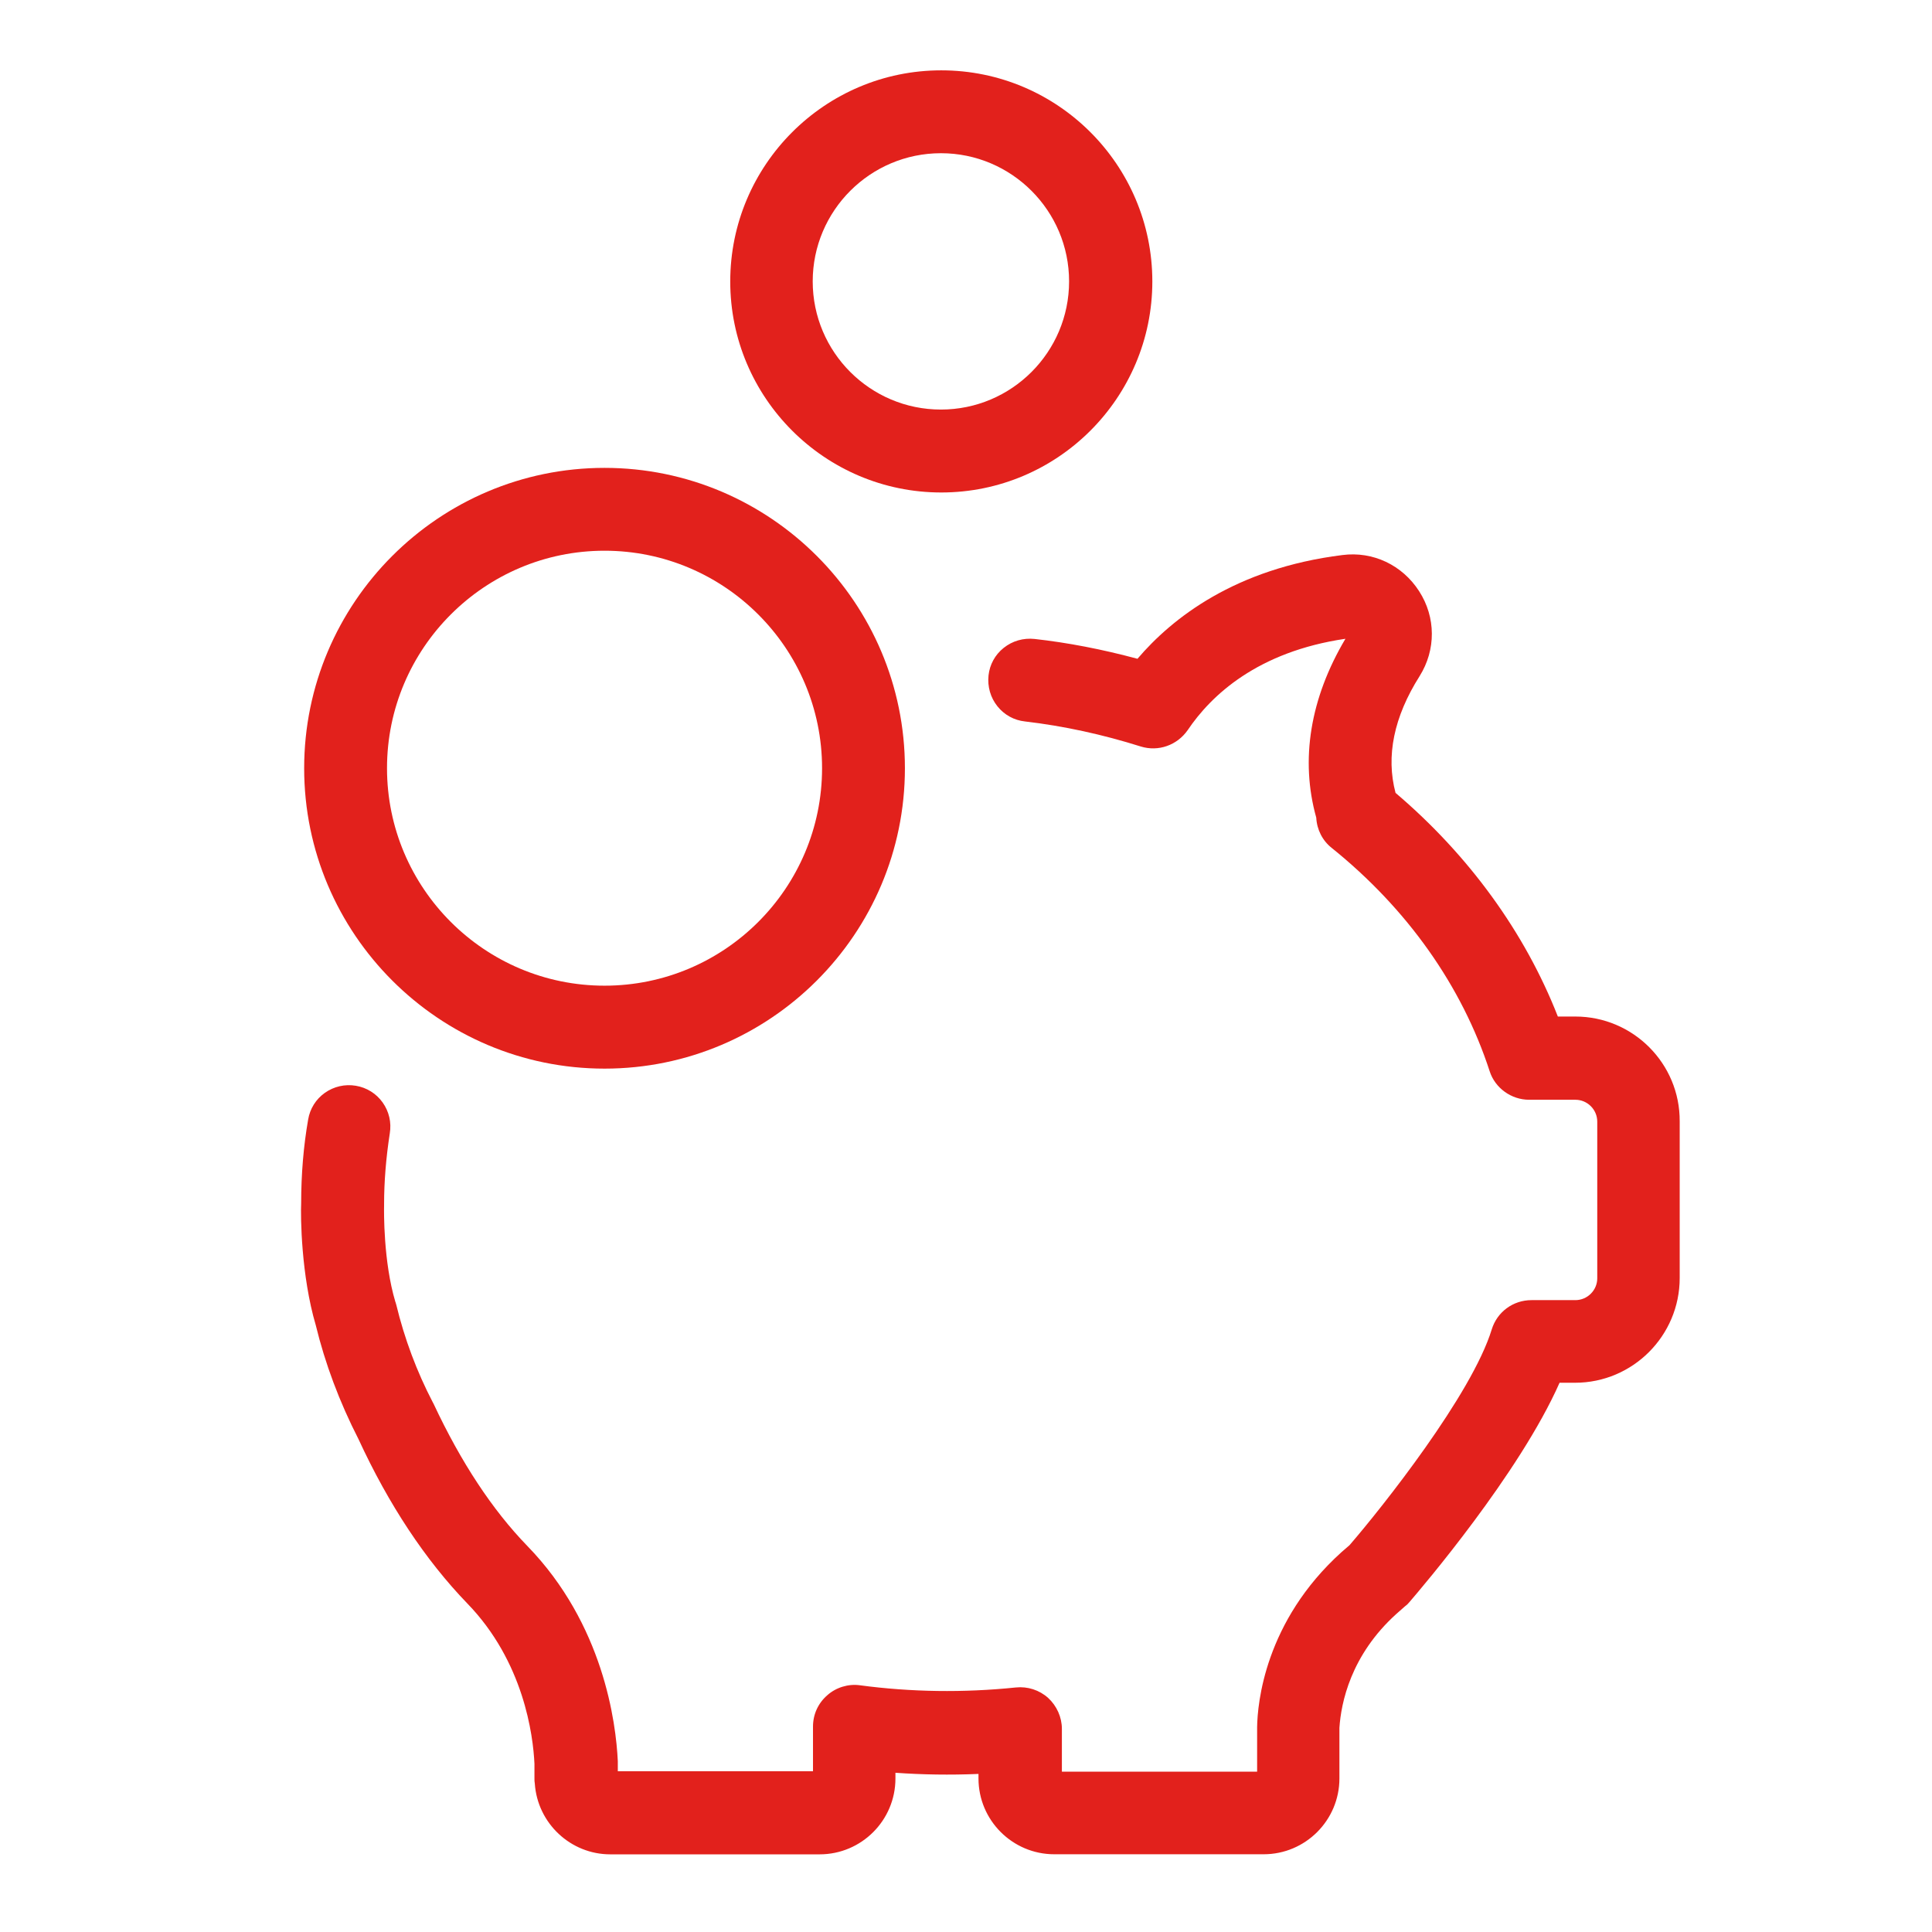
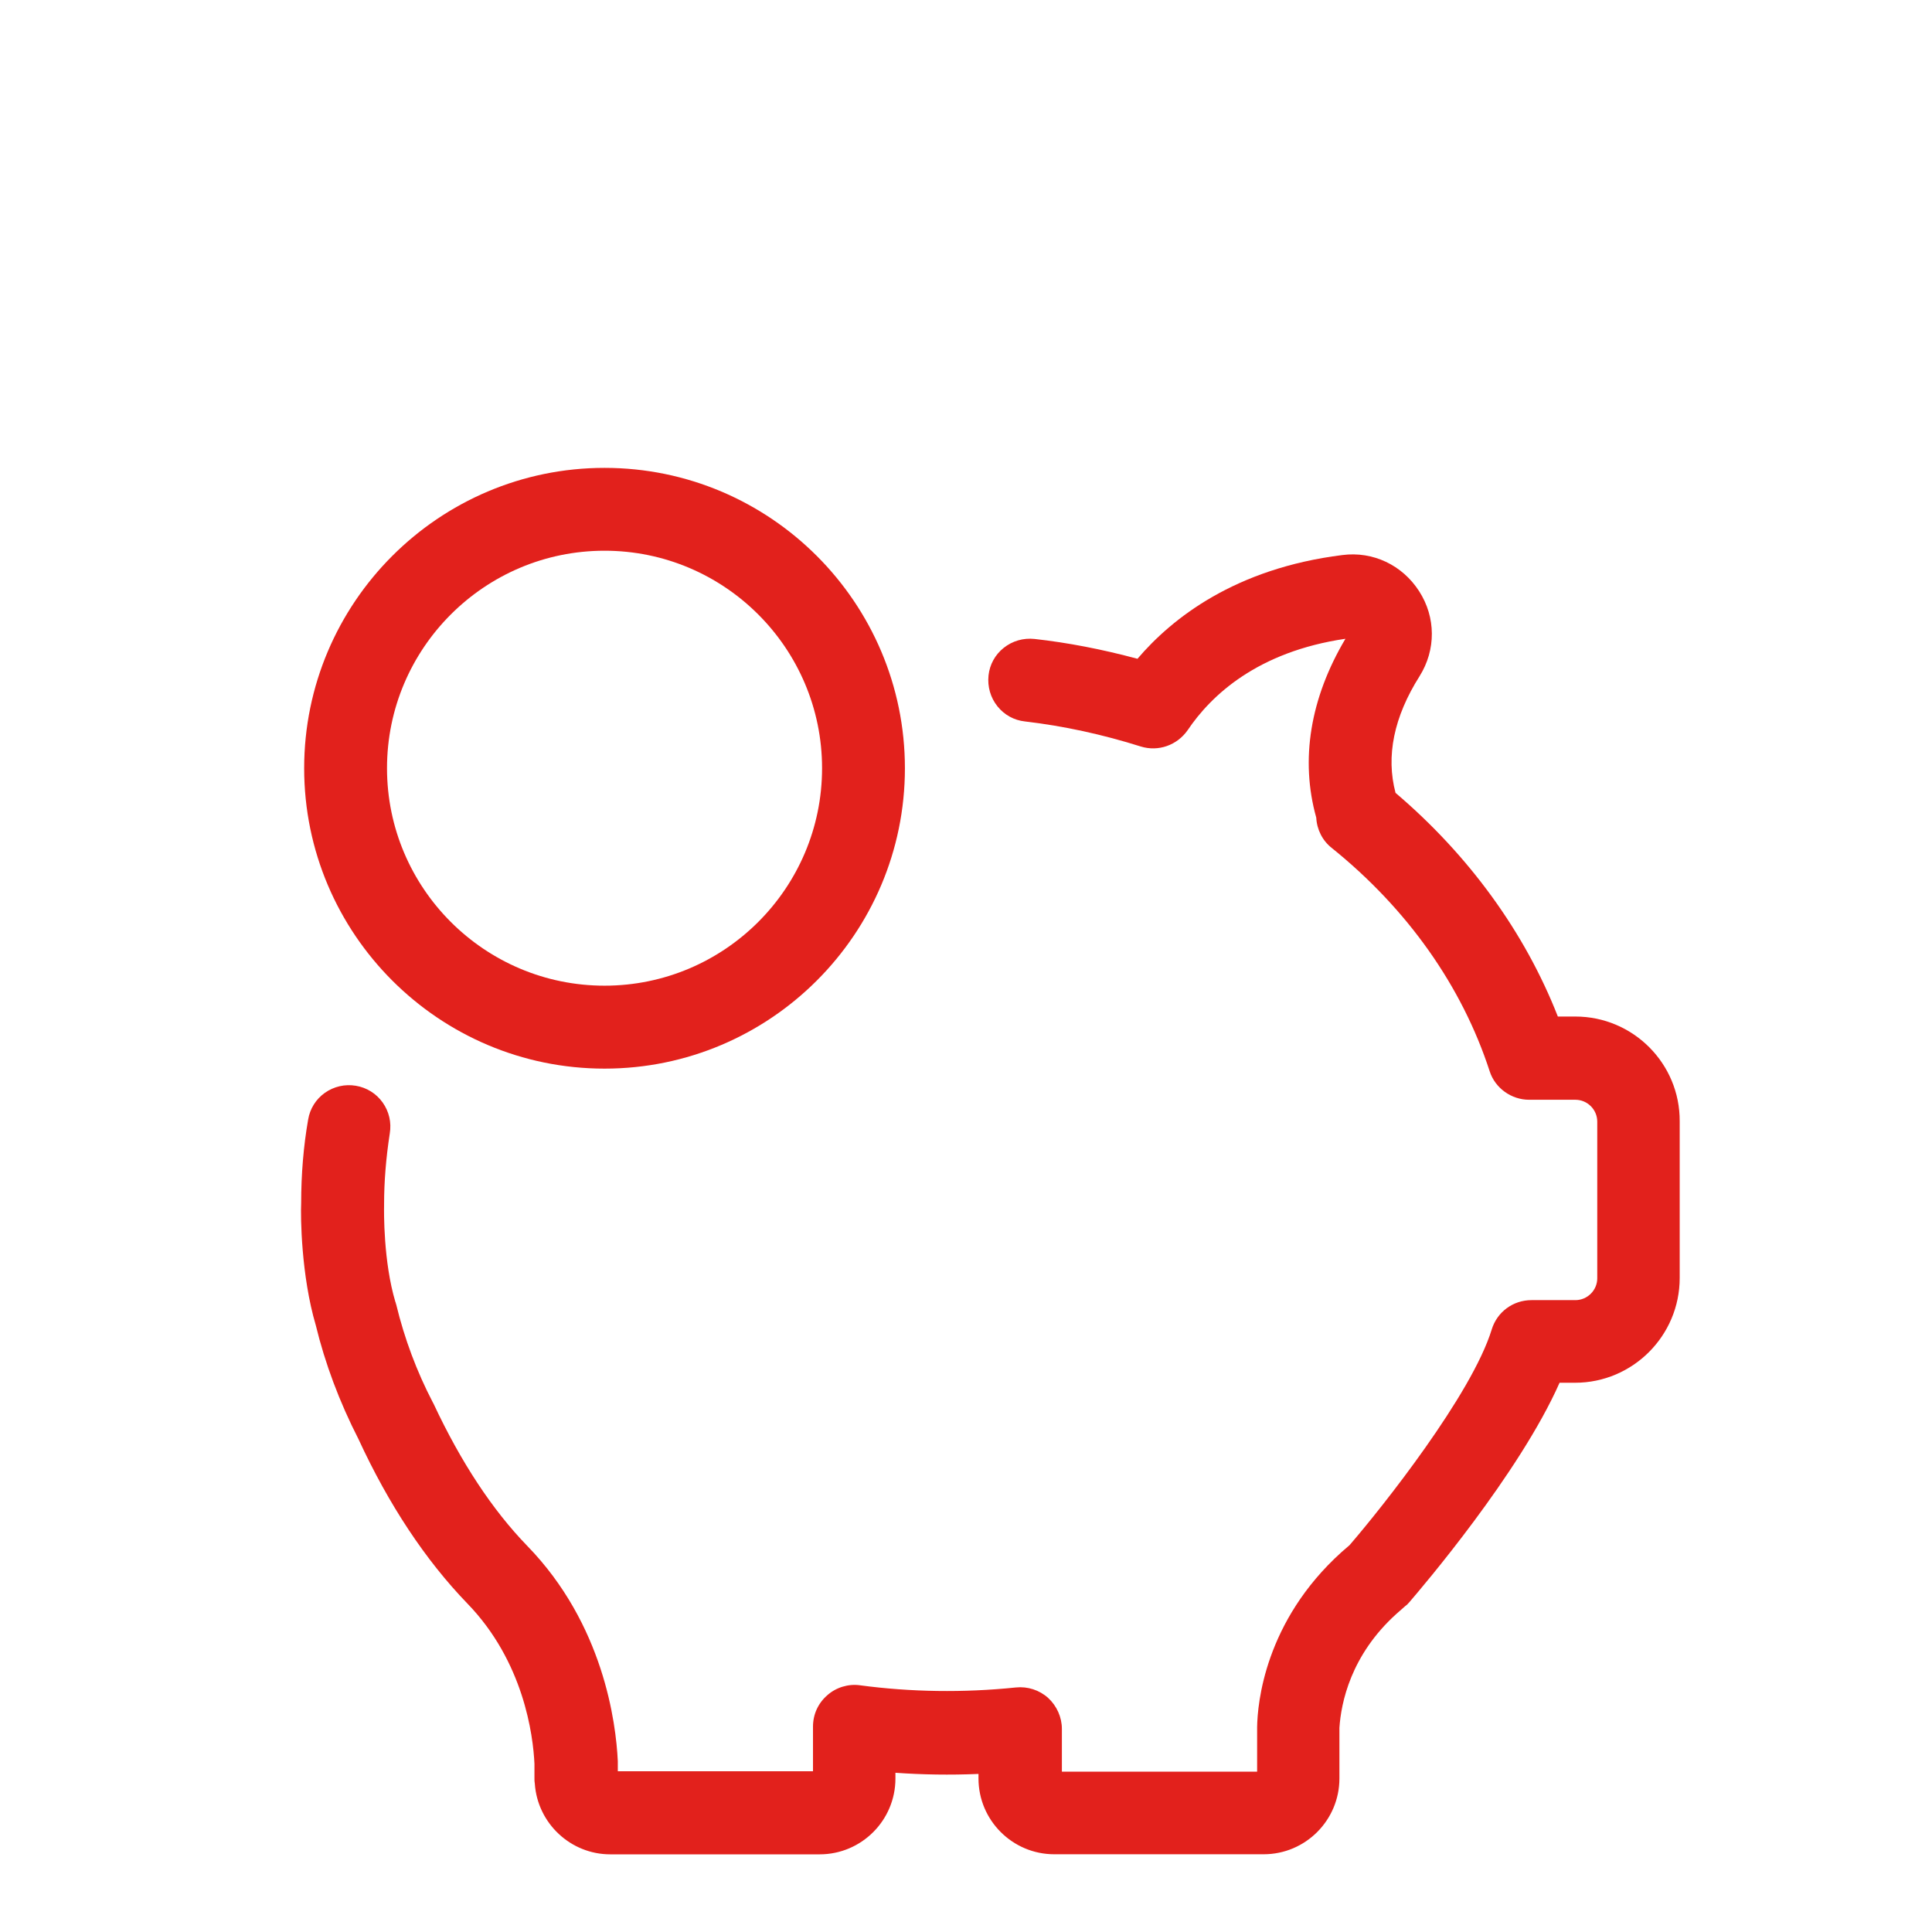
<svg xmlns="http://www.w3.org/2000/svg" version="1.1" id="Layer_1" x="0px" y="0px" width="76px" height="76px" viewBox="-16 -15 76 76" enable-background="new -16 -15 76 76" xml:space="preserve">
  <g>
    <path fill="#E2211C" d="M45.97,24.988h-0.688c-1.297-3.312-3.503-6.348-6.385-8.798c-0.383-1.443-0.069-2.988,0.948-4.595   c0.646-1.033,0.641-2.313-0.019-3.337c-0.662-1.032-1.82-1.579-3.017-1.424c-4.22,0.525-6.703,2.485-8.064,4.081   c-1.385-0.373-2.747-0.636-4.048-0.78c-0.44-0.047-0.871,0.076-1.216,0.352c-0.339,0.271-0.549,0.656-0.595,1.082   c-0.046,0.439,0.075,0.872,0.352,1.217c0.27,0.336,0.653,0.548,1.081,0.594c1.526,0.178,3.058,0.513,4.558,0.986   c0.687,0.212,1.426-0.046,1.844-0.645c0.922-1.369,2.745-3.085,6.205-3.593c-1.388,2.337-1.785,4.76-1.148,7.036   c0.025,0.474,0.247,0.907,0.608,1.191c2.974,2.394,5.123,5.433,6.214,8.786c0.212,0.661,0.852,1.121,1.551,1.121h1.82   c0.472,0,0.861,0.385,0.861,0.862v6.162c0,0.471-0.388,0.858-0.861,0.858h-1.725c-0.723,0-1.351,0.461-1.564,1.15   c-0.783,2.561-4.321,7.016-5.596,8.491l-0.315,0.273c-3.021,2.727-3.305,5.954-3.319,6.881v1.755h-7.68v-1.683   c0-0.46-0.2-0.905-0.542-1.22c-0.345-0.309-0.805-0.458-1.269-0.41c-2.065,0.213-4.13,0.182-6.133-0.086   c-0.458-0.065-0.944,0.086-1.286,0.393c-0.36,0.314-0.561,0.751-0.561,1.234v1.755H8.303V54.28   c-0.072-1.521-0.563-5.385-3.562-8.469c-1.368-1.409-2.609-3.291-3.685-5.59l-0.034-0.063c-0.627-1.205-1.11-2.492-1.435-3.838   l-0.012-0.036c-0.003-0.026-0.011-0.046-0.019-0.063l-0.002-0.004c-0.476-1.589-0.45-3.575-0.445-3.797v-0.049   c0-0.875,0.074-1.812,0.224-2.784c0.071-0.43-0.027-0.86-0.279-1.216c-0.25-0.352-0.626-0.588-1.057-0.66   c-0.43-0.072-0.862,0.029-1.216,0.277c-0.355,0.252-0.589,0.626-0.66,1.056c-0.182,1.043-0.274,2.153-0.274,3.284   c-0.025,0.518-0.002,2.849,0.575,4.803c0.365,1.506,0.931,3.017,1.679,4.479c1.191,2.581,2.63,4.755,4.282,6.466   c2.221,2.29,2.588,5.179,2.641,6.306v0.581c0,0.069,0,0.122,0.014,0.201c0.106,1.561,1.41,2.781,2.967,2.781h8.237   c1.646,0,2.982-1.337,2.982-2.982v-0.227c1.065,0.076,2.14,0.093,3.267,0.046v0.178c0,1.648,1.341,2.982,2.98,2.982h8.238   c1.645,0,2.98-1.339,2.98-2.982v-1.991c0.064-0.976,0.44-2.859,2.246-4.487l0.342-0.301c0.073-0.053,0.126-0.109,0.179-0.174   c0.44-0.513,4.313-5.038,5.893-8.613h0.609c2.272,0,4.117-1.852,4.117-4.12v-6.161C50.089,26.835,48.238,24.988,45.97,24.988" />
    <path fill="#E2211C" d="M7.781,27.037c6.516,0,11.816-5.302,11.816-11.816S14.297,3.405,7.781,3.405   c-6.515,0-11.816,5.301-11.816,11.816S1.267,27.037,7.781,27.037 M-0.776,15.219c0-4.717,3.837-8.555,8.557-8.555   s8.557,3.839,8.557,8.555c0,4.718-3.837,8.555-8.557,8.555C3.063,23.775-0.776,19.939-0.776,15.219" />
-     <path fill="#E2211C" d="M21.027,4.373c4.582,0,8.303-3.726,8.303-8.303c-0.001-4.58-3.723-8.303-8.303-8.303   c-4.577,0-8.301,3.725-8.301,8.305C12.724,0.647,16.449,4.373,21.027,4.373 M15.97-3.931c0-2.779,2.261-5.042,5.044-5.042   c2.781,0,5.041,2.264,5.041,5.042c0,2.781-2.26,5.042-5.041,5.042C18.231,1.112,15.97-1.149,15.97-3.931" />
  </g>
</svg>